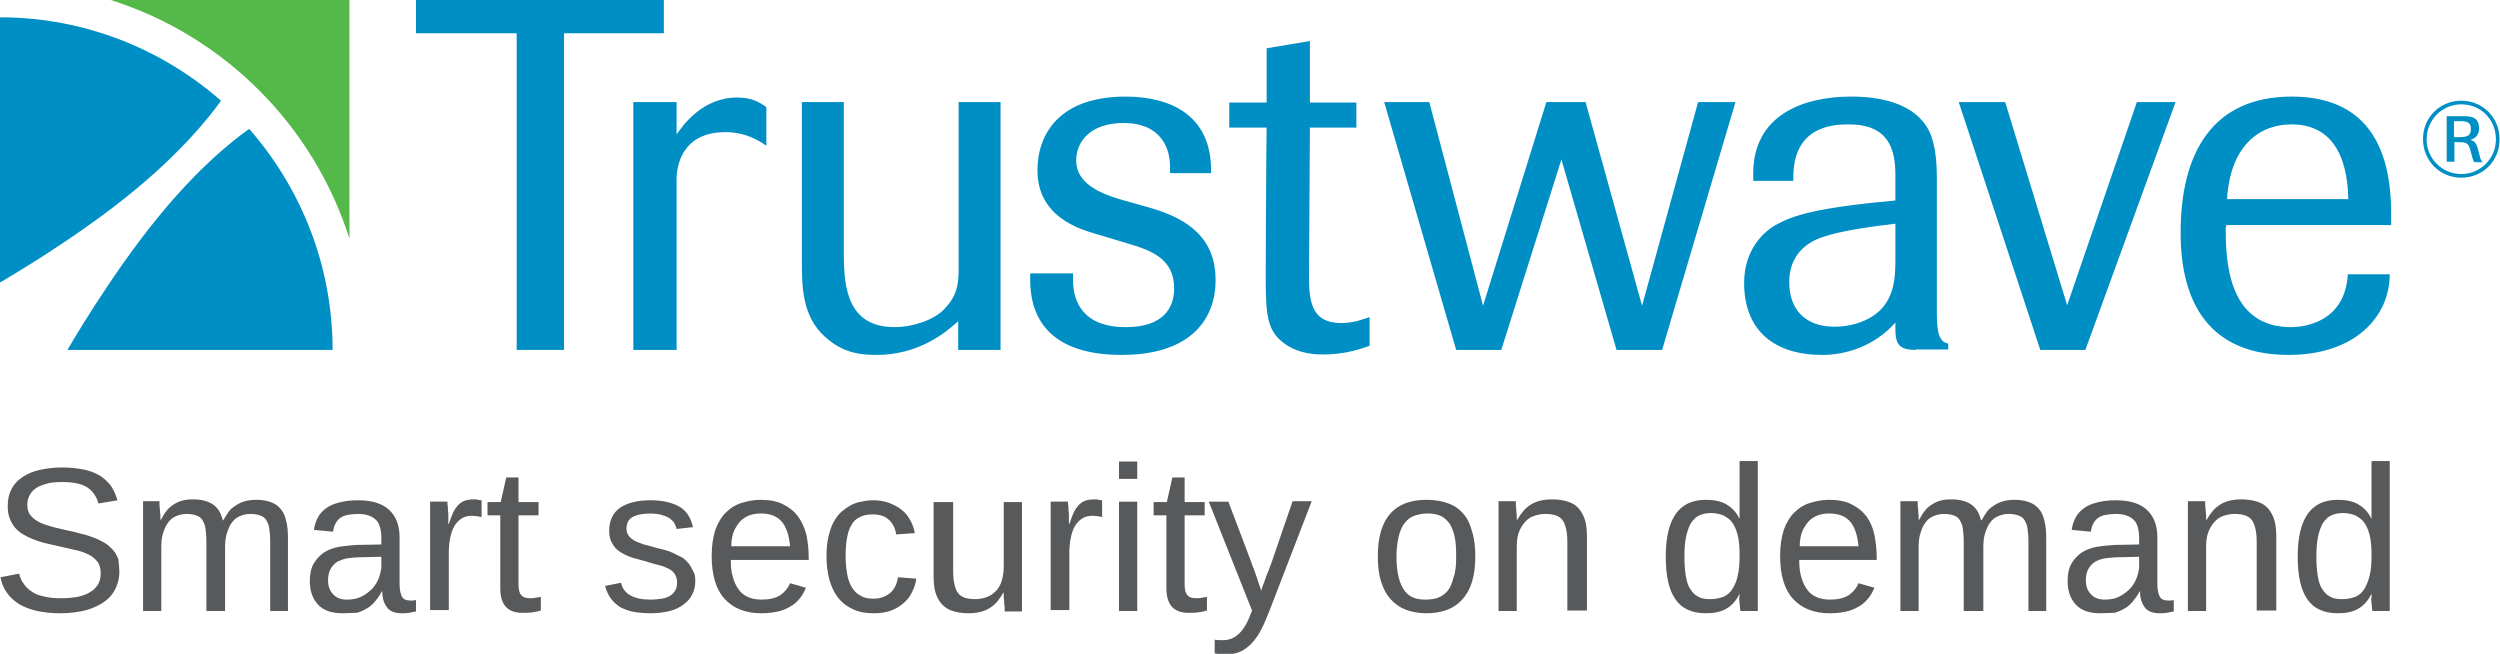
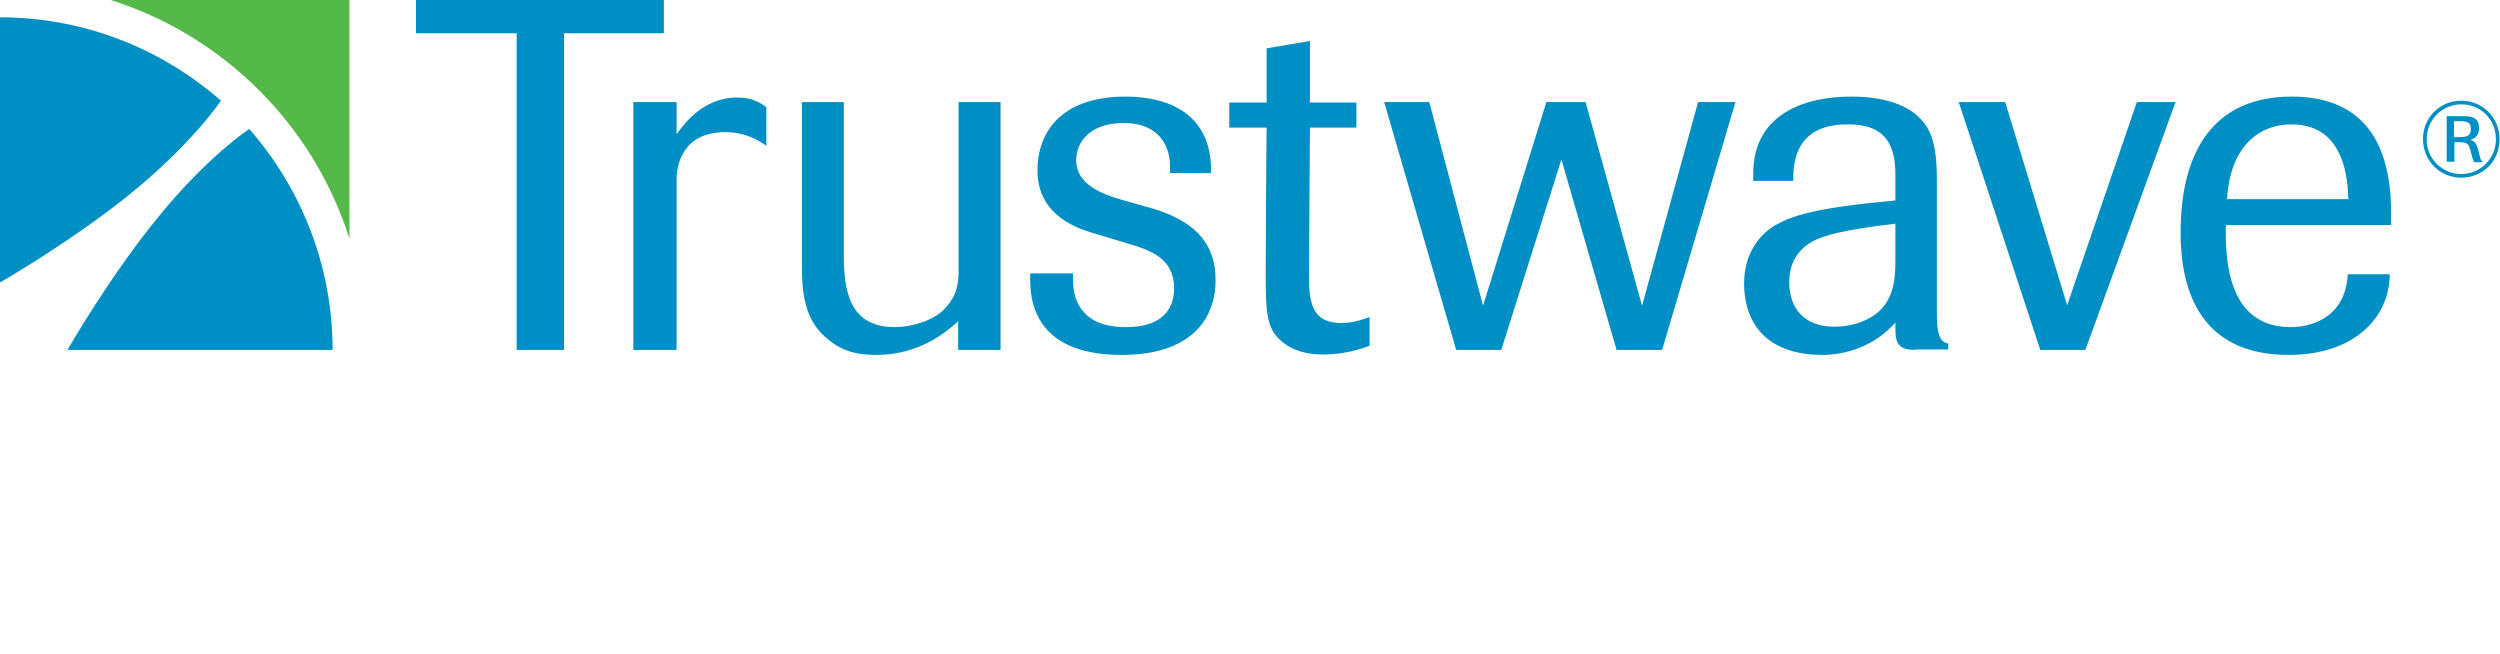
<svg xmlns="http://www.w3.org/2000/svg" preserveAspectRatio="xMidYMid meet" id="Layer_1" viewBox="0 0 548.7 143.5">
  <style>
    .st0{fill:#008FC5;} .st1{fill:#54B948;} .st2{fill:#58595B;}
  </style>
  <path class="st0" d="M123.8 7.3v69.5h-10.4V7.3H91.3V0h54.4v7.3h-21.9z" />
  <path class="st0" d="M139 76.8V22.4h9.5v7.1c1.2-1.7 5.5-8.1 13.3-8.1 3.4 0 5.1 1.2 6.4 2.1V32c-1.4-1-4.4-3-9-3-9.5 0-10.7 7.4-10.7 10.3v37.5H139zM210.3 76.8v-6.3c-2.8 2.6-8.8 7.4-17.9 7.4-3.4 0-6.9-.4-10.4-3.2-5.5-4.2-6-10.4-6-16.6V22.4h9.2v33.2c0 7.5.8 16.2 11.2 16.2 3.6 0 8.4-1.4 10.8-3.9 2.7-2.8 3.2-5.2 3.2-8.7V22.4h9.2v54.4h-9.3zM256.8 38v-1.5c0-3.7-1.8-9.5-10.2-9.5-7.3 0-10.4 4.1-10.4 8.2 0 5.2 5.5 7.4 10.5 8.8l5.7 1.6c9.1 2.6 14.4 7.2 14.4 15.9 0 8.2-5.1 16.4-20.6 16.4-15.2 0-20.1-7.5-20.1-16.5V60h9.4v1.4c0 4.7 2.1 10.4 11.6 10.4 8.1 0 10.6-4.1 10.6-8.5 0-6.7-5.3-8.4-10.3-9.9l-7-2.1c-3.4-1-12.7-3.7-12.7-13.9 0-7.8 4.6-16.2 19.4-16.2 9.5 0 18.7 3.9 18.7 16.1v.7h-9zM287.3 60.8c0 5.8.8 10.1 7.1 10.1 2.9 0 5.2-1 6.2-1.3v6.3c-2 .7-5.4 1.9-10.2 1.9-1.3 0-5.2 0-8.5-2.4-3.8-2.8-4.1-6.1-4.1-14.8 0 0 .1-28.7.2-32.6h-8.2v-5.5h8.2V10.6l9.5-1.6v13.5h10.2V28h-10.2l-.2 32.8zM364.8 76.8h-10L342.7 35l-13.2 41.8h-9.9l-15.8-54.4h9.9l11.8 44.7 13.9-44.7h8.6l12.4 44.7 12.3-44.7h8.2l-16.1 54.4zM420.5 76.8c-3.6 0-4.5-1.2-4.5-4.5v-1.5c-4.7 5.3-11 7.1-16.1 7.1-10.4 0-17.1-5.3-17.1-15.8 0-7.4 4.4-11.3 6.9-12.7 3.7-2.1 8.8-3.8 26.3-5.4v-5.8c0-7.3-3-10.9-10.3-10.9-3.4 0-12.1.4-12.1 11.6v.8h-8.8v-1.6c0-12.9 11-16.9 21.5-16.9 8.7 0 13.8 2.6 16.3 6.2 2.1 2.9 2.5 7.6 2.5 11.7v29.7c0 4.1.5 6.3 2.5 6.6v1.3h-7.1zM416 49.1c-11.2 1.3-16 2.6-18.4 4-3.7 2.2-4.9 5.5-4.9 8.8 0 6.1 3.6 9.8 9.9 9.8 3.4 0 6.2-.9 8.4-2.3 4.7-3 5-8.2 5-12.2v-8.1zM457.7 76.8h-9.9l-17.9-54.4h10.2L453.7 67 469 22.4h8.5l-19.8 54.4zM488.5 49.9c0 6.7.2 21.9 14.3 21.9 3.5 0 11.9-1.4 12.5-11.6h9.2c0 9.2-7.5 17.7-22.2 17.7-17.1 0-23.7-11.1-23.7-26.8 0-17.7 7.1-29.9 24.4-29.9 13.9 0 21.8 8 21.8 25.5v2.7h-36.2v.5zm26.9-6.2c-.1-3.4-.4-16.4-12.4-16.4-7.8 0-13.6 5.5-14.2 16.4h26.6zM540.2 39c-4.7 0-8.4-3.7-8.4-8.5 0-4.7 3.7-8.4 8.4-8.4s8.4 3.7 8.4 8.4c.1 4.7-3.6 8.5-8.4 8.5zm0-16.1c-4.2 0-7.6 3.4-7.6 7.7 0 4.2 3.4 7.6 7.6 7.6 4.2 0 7.6-3.4 7.6-7.6 0-4.4-3.3-7.7-7.6-7.7zm.8 2.6c2 0 3.1.7 3.1 2.6 0 1.4-.6 2.2-1.9 2.6.8.2 1.3.7 1.6 1.8l.5 1.9c.1.5.3.9.6 1.2h-1.8c-.2-.2-.3-.4-.4-.8l-.5-1.8c-.4-1.5-.7-1.8-2.7-1.8h-.8v4.3H537v-10h4zm-2.4 4.6h1.1c1.8 0 2.6-.3 2.6-1.8 0-1.2-.5-1.7-2.2-1.7h-1.5v3.5z" />
  <g>
    <path class="st0" d="M0 3.8V62s16.4-9.4 29.5-20.2c13-10.7 19-19.7 19-19.7C35.6 10.8 18.6 3.8 0 3.8z" />
    <path class="st1" d="M24.3 0c24.9 7.9 44.5 27.5 52.4 52.4V0H24.3z" />
    <path class="st0" d="M73 76.8H14.8S24.2 60.4 35 47.3c10.7-13.1 19.7-19 19.7-19C66 41.2 73 58.2 73 76.8z" />
  </g>
  <g>
-     <path class="st2" d="M26.2 125.5c0 1.3-.3 2.5-.8 3.6s-1.3 2.1-2.4 2.9c-1.1.8-2.4 1.4-4 1.9-1.6.4-3.5.7-5.7.7-3.9 0-6.9-.7-9.1-2-2.2-1.4-3.6-3.3-4.1-5.9l4.1-.8c.2.8.5 1.6 1 2.2.4.7 1 1.2 1.7 1.7s1.6.9 2.7 1.1c1.1.3 2.4.4 3.9.4 1.3 0 2.4-.1 3.5-.3 1-.2 1.9-.5 2.7-1 .8-.4 1.3-1 1.8-1.7.4-.7.6-1.5.6-2.5s-.2-1.8-.7-2.5c-.5-.6-1.1-1.2-2-1.6-.8-.4-1.8-.8-3-1-1.2-.3-2.5-.6-3.9-.9-.9-.2-1.7-.4-2.6-.6-.9-.2-1.7-.5-2.5-.8-.8-.3-1.6-.7-2.3-1.1-.7-.4-1.3-.9-1.8-1.5s-.9-1.3-1.2-2.1c-.3-.8-.4-1.7-.4-2.7 0-1.5.3-2.7.9-3.8.6-1.1 1.4-1.9 2.5-2.6 1.1-.7 2.3-1.2 3.8-1.5 1.4-.3 3-.5 4.7-.5 1.9 0 3.6.2 5 .5s2.5.8 3.5 1.4c.9.6 1.7 1.4 2.3 2.2.6.9 1 1.9 1.4 3.1l-4.2.7c-.2-.8-.5-1.4-.9-2-.4-.6-.9-1.1-1.5-1.5-.6-.4-1.4-.7-2.3-.9-.9-.2-2-.3-3.2-.3-1.4 0-2.7.1-3.6.4-1 .3-1.8.6-2.4 1.1-.6.4-1 1-1.3 1.6-.3.6-.4 1.2-.4 1.9 0 .9.2 1.7.7 2.3.5.6 1.1 1.1 1.9 1.5.8.4 1.7.7 2.8 1 1 .3 2.2.5 3.3.8 1 .2 1.9.4 2.9.7 1 .2 1.9.5 2.7.8.9.3 1.7.7 2.4 1.1.8.4 1.4 1 2 1.6.6.6 1 1.4 1.3 2.2 0 .6.2 1.6.2 2.7zM45.3 134.1v-15.2c0-1.2-.1-2.1-.2-2.9-.1-.8-.4-1.4-.7-1.9-.3-.5-.8-.8-1.4-1-.6-.2-1.2-.3-2.1-.3-.8 0-1.6.2-2.3.5-.7.3-1.3.8-1.7 1.4-.5.6-.8 1.4-1.1 2.3-.3.9-.4 2-.4 3.2v13.9h-4v-18.9-1.6-1.6-1.3-.7H35v.6c0 .3 0 .7.1 1.1 0 .4 0 .8.1 1.3v1.1h.1c.4-.7.7-1.3 1.2-1.9.4-.6.9-1 1.5-1.4.6-.4 1.2-.7 1.9-.9.7-.2 1.5-.3 2.5-.3 1.8 0 3.3.4 4.3 1.1 1.1.7 1.8 1.9 2.2 3.5h.1c.4-.7.8-1.3 1.2-1.9.4-.6 1-1 1.6-1.4.6-.4 1.3-.7 2-.9.7-.2 1.6-.3 2.5-.3 1.2 0 2.3.2 3.1.5.9.3 1.6.8 2.2 1.5.6.7 1 1.6 1.2 2.6.3 1.1.4 2.3.4 3.8v16h-3.9v-15.2c0-1.2-.1-2.1-.2-2.9-.1-.8-.4-1.4-.7-1.9-.3-.5-.8-.8-1.4-1-.6-.2-1.2-.3-2.1-.3-.8 0-1.6.2-2.3.5-.7.3-1.3.8-1.7 1.4-.5.6-.8 1.4-1.1 2.3-.3.9-.4 2-.4 3.2v13.9h-4.1zM75.2 134.6c-2.4 0-4.2-.6-5.4-1.9-1.2-1.3-1.8-3-1.8-5.2 0-1.6.3-2.9.9-3.9.6-1 1.4-1.8 2.3-2.4 1-.6 2.1-1 3.3-1.2 1.2-.2 2.5-.3 3.8-.4l5.4-.1v-1.3c0-1-.1-1.8-.3-2.5-.2-.7-.5-1.3-1-1.7-.4-.4-1-.7-1.6-.9-.6-.2-1.4-.3-2.3-.3-.8 0-1.5.1-2.1.2-.6.1-1.2.3-1.6.6-.5.3-.8.7-1.1 1.2-.3.5-.5 1.1-.6 1.9l-4.2-.4c.1-.9.4-1.8.8-2.6s1-1.5 1.8-2.1c.8-.6 1.7-1 2.9-1.3 1.1-.3 2.5-.5 4.2-.5 3 0 5.3.7 6.8 2.1 1.5 1.4 2.3 3.4 2.3 6v10.3c0 1.2.2 2.1.5 2.7.3.6.9.9 1.8.9h.7c.2 0 .4-.1.6-.1v2.5l-1.5.3c-.5.1-1 .1-1.6.1-.8 0-1.4-.1-1.9-.3-.5-.2-1-.5-1.3-.9-.3-.4-.6-.9-.8-1.5-.2-.6-.3-1.3-.3-2.1h-.1c-.4.8-.9 1.5-1.4 2.1-.5.6-1.1 1.2-1.8 1.6-.7.4-1.5.8-2.3 1-1 0-2 .1-3.1.1zm.9-3c1.3 0 2.4-.2 3.3-.7 1-.5 1.7-1.1 2.4-1.8.6-.7 1.1-1.5 1.4-2.4.3-.9.5-1.7.5-2.5v-2l-4.4.1c-1 0-1.9.1-2.8.2-.9.1-1.6.4-2.3.7-.7.4-1.2.9-1.6 1.6-.4.7-.6 1.5-.6 2.6 0 1.3.4 2.3 1.1 3 .7.8 1.7 1.2 3 1.2zM94.4 134.1v-18.4-1.5-1.5-1.4-1.2h3.8c0 .3 0 .7.1 1.2 0 .4 0 .9.1 1.3V115h.1c.3-.9.6-1.7.9-2.4.3-.7.7-1.2 1.1-1.7.4-.4.9-.8 1.5-1 .6-.2 1.3-.3 2.1-.3.3 0 .6 0 .9.1.3.1.5.1.7.1v3.7c-.3-.1-.6-.1-.9-.2-.4 0-.8-.1-1.2-.1-.9 0-1.7.2-2.3.6-.6.4-1.2 1-1.6 1.7-.4.7-.7 1.6-.9 2.6-.2 1-.3 2.1-.3 3.3v12.5h-4.1zM118.7 134c-.6.2-1.2.3-1.9.4-.6.1-1.4.1-2.2.1-3.2 0-4.8-1.8-4.8-5.4v-16H107v-2.9h2.9l1.2-5.4h2.7v5.4h4.4v2.9h-4.4v15.1c0 1.2.2 2 .6 2.4.4.5 1 .7 2 .7.4 0 .8 0 1.1-.1.4-.1.8-.1 1.2-.2v3zM152.6 127.5c0 1.1-.2 2.1-.7 3-.4.9-1.1 1.6-1.9 2.2-.8.6-1.8 1.1-3 1.4-1.2.3-2.6.5-4.1.5-1.4 0-2.6-.1-3.8-.3-1.1-.2-2.1-.6-2.9-1-.8-.5-1.5-1.1-2.1-1.9-.6-.8-1-1.7-1.3-2.8l3.5-.7c.3 1.3 1 2.2 2.1 2.8 1.1.6 2.5.9 4.4.9.9 0 1.6-.1 2.4-.2.7-.1 1.3-.3 1.8-.6s.9-.7 1.2-1.2c.3-.5.4-1.1.4-1.8s-.2-1.3-.5-1.8-.8-.9-1.4-1.2c-.6-.3-1.3-.6-2.2-.8-.9-.2-1.8-.5-2.8-.8-1-.3-1.9-.5-2.9-.8-.9-.3-1.8-.7-2.6-1.2s-1.4-1.1-1.8-1.9c-.5-.8-.7-1.7-.7-2.8 0-2.2.8-3.9 2.3-5 1.6-1.1 3.8-1.7 6.8-1.7 2.6 0 4.7.5 6.3 1.4 1.6.9 2.5 2.4 3 4.5l-3.6.4c-.1-.6-.4-1.1-.7-1.6-.4-.4-.8-.8-1.3-1-.5-.3-1.1-.4-1.7-.6-.6-.1-1.3-.2-2-.2-1.8 0-3.1.3-4 .8-.9.5-1.3 1.4-1.3 2.5 0 .7.2 1.2.5 1.6.3.4.8.8 1.3 1.1.6.3 1.3.5 2 .8.8.2 1.7.4 2.6.7.6.2 1.3.3 2 .5s1.3.4 1.9.7l1.8.9c.6.3 1 .8 1.5 1.3.4.5.7 1.1 1 1.7.4.6.5 1.3.5 2.2zM160.4 123c0 1.3.1 2.4.4 3.5.3 1.1.7 2 1.2 2.7.5.8 1.2 1.4 2.1 1.8.8.4 1.9.6 3 .6 1.7 0 3.1-.3 4.2-1 1-.7 1.7-1.6 2.1-2.6l3.5 1c-.3.7-.6 1.3-1.1 2-.5.7-1.1 1.3-1.8 1.8-.8.5-1.7 1-2.8 1.3-1.1.3-2.5.5-4.1.5-3.5 0-6.2-1.1-8.1-3.2-1.9-2.1-2.8-5.3-2.8-9.4 0-2.2.3-4.1.8-5.7.6-1.6 1.3-2.8 2.3-3.8 1-1 2.1-1.7 3.4-2.1 1.3-.4 2.7-.7 4.2-.7 2 0 3.7.3 5 1 1.4.7 2.4 1.5 3.3 2.7.8 1.1 1.4 2.5 1.8 4 .3 1.6.5 3.2.5 5v.5h-17.1zm13-3.1c-.2-2.5-.9-4.4-1.9-5.5-1.1-1.2-2.6-1.7-4.6-1.7-.7 0-1.4.1-2.1.3-.7.2-1.4.6-2 1.1-.6.5-1.1 1.3-1.6 2.2-.4.9-.7 2.1-.7 3.6h12.9zM185.6 122c0 1.4.1 2.6.3 3.8.2 1.2.5 2.1 1 3 .5.8 1.1 1.5 1.9 1.9.8.5 1.7.7 2.9.7 1.4 0 2.6-.4 3.6-1.2 1-.8 1.5-1.9 1.8-3.5l4 .3c-.1 1-.4 1.9-.9 2.9-.4.9-1 1.7-1.8 2.4s-1.7 1.3-2.8 1.7c-1.1.4-2.4.6-3.8.6-1.9 0-3.5-.3-4.8-1-1.3-.6-2.4-1.5-3.2-2.6-.8-1.1-1.4-2.4-1.8-3.9-.4-1.5-.6-3.2-.6-4.9 0-1.6.1-3 .4-4.3.3-1.2.6-2.3 1.1-3.2.5-.9 1-1.7 1.7-2.3.7-.6 1.4-1.1 2.1-1.5.8-.4 1.6-.7 2.4-.8.8-.2 1.7-.3 2.5-.3 1.3 0 2.5.2 3.6.6 1 .4 2 .9 2.7 1.5.8.6 1.4 1.4 1.9 2.3.5.9.8 1.8 1 2.8l-4.1.3c-.2-1.3-.7-2.4-1.6-3.2-.8-.8-2-1.2-3.6-1.2-1.1 0-2.1.2-2.8.6-.8.4-1.4.9-1.8 1.7-.5.8-.8 1.7-1 2.9-.2 1-.3 2.4-.3 3.9zM209.2 110.2v15.2c0 1.2.1 2.1.3 2.9.2.8.4 1.4.8 1.9s.9.8 1.5 1c.6.2 1.4.3 2.3.3.9 0 1.8-.2 2.6-.5s1.4-.8 2-1.4c.5-.6 1-1.4 1.2-2.3.3-.9.4-2 .4-3.2v-13.9h4V134.2h-3.8v-.6c0-.3 0-.7-.1-1.1 0-.4 0-.8-.1-1.3v-1.1h-.1c-.4.7-.8 1.3-1.3 1.9-.5.6-1 1-1.6 1.4-.6.4-1.3.7-2.1.9-.8.2-1.7.3-2.7.3-1.3 0-2.5-.2-3.4-.5-1-.3-1.7-.8-2.4-1.5-.6-.7-1.1-1.6-1.4-2.6-.3-1.1-.4-2.3-.4-3.8v-16h4.3zM230.6 134.1v-18.4-1.5-1.5-1.4-1.2h3.8c0 .3 0 .7.1 1.2 0 .4 0 .9.1 1.3V115h.1c.3-.9.6-1.7.9-2.4.3-.7.7-1.2 1.1-1.7.4-.4.9-.8 1.5-1 .6-.2 1.3-.3 2.1-.3.3 0 .6 0 .9.1.3.1.5.1.7.1v3.7c-.3-.1-.6-.1-.9-.2-.4 0-.8-.1-1.2-.1-.9 0-1.7.2-2.3.6-.6.4-1.2 1-1.6 1.7-.4.7-.7 1.6-.9 2.6-.2 1-.3 2.1-.3 3.3v12.5h-4.1zM245.6 105.1v-3.8h4v3.8h-4zm0 29v-24h4v24h-4zM264.9 134c-.6.2-1.2.3-1.9.4-.6.1-1.4.1-2.2.1-3.2 0-4.8-1.8-4.8-5.4v-16h-2.8v-2.9h2.9l1.2-5.4h2.7v5.4h4.4v2.9H260v15.1c0 1.2.2 2 .6 2.4.4.5 1 .7 2 .7.4 0 .8 0 1.1-.1.4-.1.8-.1 1.2-.2v3zM278.6 134.1c-.6 1.4-1.1 2.8-1.7 3.9-.6 1.2-1.2 2.1-2 3-.7.8-1.5 1.4-2.4 1.9-.9.4-1.9.7-3.1.7H268c-.4 0-.9-.1-1.4-.2v-3c.3 0 .6.1 1 .1h.9c1.2 0 2.3-.4 3.3-1.3s1.9-2.3 2.6-4.2l.4-1-9.5-23.9h4.3l5 13.2c.1.4.3.9.6 1.6.2.7.5 1.3.7 2 .2.7.4 1.3.6 1.8.2.5.3.9.3 1 0-.2.2-.5.3-1 .2-.5.4-1 .6-1.6.2-.6.4-1.2.7-1.8.2-.6.4-1.1.6-1.6l4.7-13.7h4.2l-9.3 24.1zM323.8 122.1c0 4.2-.9 7.3-2.8 9.4-1.8 2.1-4.5 3.1-8 3.1-1.7 0-3.2-.3-4.5-.8-1.3-.5-2.4-1.3-3.3-2.3-.9-1-1.6-2.3-2.1-3.9s-.7-3.4-.7-5.5c0-8.3 3.6-12.4 10.7-12.4 1.9 0 3.5.3 4.8.8 1.4.5 2.5 1.3 3.3 2.3.9 1 1.5 2.3 1.9 3.9.5 1.5.7 3.4.7 5.4zm-4.2 0c0-1.9-.1-3.4-.4-4.6-.3-1.2-.7-2.2-1.3-2.9-.6-.7-1.2-1.2-2-1.5-.8-.3-1.7-.4-2.7-.4-1 0-1.9.2-2.8.5-.8.3-1.5.8-2.1 1.6-.6.7-1 1.7-1.3 2.9-.3 1.2-.5 2.7-.5 4.5 0 1.9.2 3.4.5 4.6.3 1.2.8 2.2 1.3 2.9.6.7 1.2 1.2 2 1.5.8.3 1.6.4 2.5.4 1 0 1.9-.1 2.8-.4.8-.3 1.5-.8 2.1-1.5.6-.7 1-1.7 1.3-2.9.5-1.3.6-2.8.6-4.7zM344 134.1v-15.2c0-1.2-.1-2.1-.3-2.9-.2-.8-.4-1.4-.8-1.9s-.9-.8-1.5-1c-.6-.2-1.4-.3-2.3-.3-.9 0-1.8.2-2.6.5s-1.4.8-1.9 1.4c-.5.6-1 1.4-1.3 2.3-.3.9-.4 2-.4 3.2v13.9h-4v-18.9-1.6-1.6-1.3-.7h3.8v.6c0 .3 0 .7.1 1.1 0 .4 0 .8.1 1.3v1.1h.1c.4-.7.8-1.3 1.3-1.9.5-.6 1-1 1.6-1.4.6-.4 1.3-.7 2.1-.9.8-.2 1.7-.3 2.7-.3 1.3 0 2.5.2 3.4.5 1 .3 1.8.8 2.4 1.5.6.7 1.1 1.6 1.4 2.6.3 1.1.4 2.3.4 3.8v16H344zM381.8 130.3c-.7 1.5-1.7 2.6-2.9 3.3-1.2.7-2.7 1-4.5 1-3 0-5.3-1-6.7-3.1-1.4-2-2.1-5.1-2.1-9.3 0-8.4 2.9-12.5 8.8-12.5 1.8 0 3.3.3 4.5 1 1.2.7 2.2 1.7 2.9 3.2v-.7-1-1-10h4v32.9H382c0-.1-.1-.4-.1-.6 0-.3 0-.6-.1-.9 0-.4 0-.7-.1-1.1.1-.5.1-.8.1-1.2zm-12.1-8.2c0 1.7.1 3.1.3 4.3.2 1.2.5 2.2 1 2.9.5.8 1 1.3 1.8 1.7.7.4 1.6.5 2.6.5s2-.2 2.8-.5c.8-.3 1.5-.9 2-1.7.5-.8 1-1.8 1.2-3 .3-1.2.4-2.7.4-4.5 0-1.7-.1-3.1-.4-4.3-.3-1.2-.7-2.1-1.2-2.8-.5-.7-1.2-1.2-2-1.6-.8-.3-1.7-.5-2.7-.5-1 0-1.8.2-2.5.5s-1.3.9-1.8 1.6c-.5.8-.8 1.7-1.1 2.9-.3 1.4-.4 2.8-.4 4.5zM394.9 123c0 1.3.1 2.4.4 3.5.3 1.1.7 2 1.2 2.7.5.8 1.2 1.4 2.1 1.8.8.4 1.9.6 3 .6 1.7 0 3.1-.3 4.2-1 1-.7 1.7-1.6 2.1-2.6l3.5 1c-.3.7-.6 1.3-1.1 2-.5.7-1.1 1.3-1.8 1.8-.8.5-1.7 1-2.8 1.3-1.1.3-2.5.5-4.1.5-3.5 0-6.2-1.1-8.1-3.2-1.9-2.1-2.8-5.3-2.8-9.4 0-2.2.3-4.1.8-5.7.6-1.6 1.3-2.8 2.3-3.8 1-1 2.1-1.7 3.4-2.1 1.3-.4 2.7-.7 4.2-.7 2 0 3.7.3 5 1 1.4.7 2.4 1.5 3.3 2.7.8 1.1 1.4 2.5 1.7 4 .3 1.6.5 3.2.5 5v.5h-17zm13-3.1c-.2-2.5-.9-4.4-1.9-5.5-1.1-1.2-2.6-1.7-4.6-1.7-.7 0-1.4.1-2.1.3-.7.2-1.4.6-2 1.1-.6.5-1.1 1.3-1.6 2.2-.4.9-.7 2.1-.7 3.6h12.9zM431 134.1v-15.2c0-1.2-.1-2.1-.2-2.9-.1-.8-.4-1.4-.7-1.9-.3-.5-.8-.8-1.4-1-.6-.2-1.2-.3-2.1-.3-.8 0-1.6.2-2.3.5-.7.3-1.3.8-1.7 1.4-.5.6-.8 1.4-1.1 2.3-.3.9-.4 2-.4 3.2v13.9h-4v-18.9-1.6-1.6-1.3-.7h3.8v.6c0 .3 0 .7.1 1.1 0 .4 0 .8.1 1.3v1.1h.1c.4-.7.7-1.3 1.2-1.9.4-.6.9-1 1.5-1.4.6-.4 1.2-.7 1.9-.9.7-.2 1.5-.3 2.5-.3 1.8 0 3.3.4 4.3 1.1 1.1.7 1.8 1.9 2.2 3.5h.1c.4-.7.8-1.3 1.2-1.9.4-.6 1-1 1.6-1.4.6-.4 1.3-.7 2-.9.7-.2 1.6-.3 2.5-.3 1.2 0 2.3.2 3.1.5.9.3 1.6.8 2.2 1.5.6.7 1 1.6 1.2 2.6.3 1.1.4 2.3.4 3.8v16h-3.9v-15.2c0-1.2-.1-2.1-.2-2.9-.1-.8-.4-1.4-.7-1.9-.3-.5-.8-.8-1.4-1-.6-.2-1.2-.3-2.1-.3-.8 0-1.6.2-2.3.5-.7.3-1.3.8-1.7 1.4-.5.6-.8 1.4-1.1 2.3-.3.9-.4 2-.4 3.2v13.9H431zM461 134.6c-2.4 0-4.2-.6-5.4-1.9-1.2-1.3-1.8-3-1.8-5.2 0-1.6.3-2.9.9-3.9.6-1 1.4-1.8 2.3-2.4 1-.6 2.1-1 3.3-1.2 1.2-.2 2.5-.3 3.8-.4l5.4-.1v-1.3c0-1-.1-1.8-.3-2.5-.2-.7-.5-1.3-1-1.7-.4-.4-1-.7-1.6-.9-.6-.2-1.4-.3-2.3-.3-.8 0-1.5.1-2.1.2-.6.1-1.2.3-1.6.6-.5.3-.8.7-1.1 1.2-.3.5-.5 1.1-.6 1.9l-4.2-.4c.1-.9.4-1.8.8-2.6s1-1.5 1.8-2.1c.8-.6 1.7-1 2.9-1.3 1.1-.3 2.5-.5 4.2-.5 3 0 5.3.7 6.8 2.1 1.5 1.4 2.3 3.4 2.3 6v10.3c0 1.2.2 2.1.5 2.7.3.6.9.9 1.8.9h.7c.2 0 .4-.1.6-.1v2.5l-1.5.3c-.5.1-1 .1-1.6.1-.8 0-1.4-.1-1.9-.3-.5-.2-1-.5-1.3-.9-.3-.4-.6-.9-.8-1.5-.2-.6-.3-1.3-.3-2.1h-.1c-.4.8-.9 1.5-1.4 2.1-.5.6-1.1 1.2-1.8 1.6-.7.4-1.5.8-2.3 1-1 0-2 .1-3.1.1zm.9-3c1.3 0 2.4-.2 3.3-.7 1-.5 1.7-1.1 2.4-1.8.6-.7 1.1-1.5 1.4-2.4.3-.9.5-1.7.5-2.5v-2l-4.4.1c-1 0-1.9.1-2.8.2-.9.1-1.7.4-2.3.7-.7.4-1.2.9-1.6 1.6-.4.7-.6 1.5-.6 2.6 0 1.3.4 2.3 1.1 3 .7.8 1.7 1.2 3 1.2zM495.3 134.1v-15.2c0-1.2-.1-2.1-.3-2.9-.2-.8-.4-1.4-.8-1.9s-.9-.8-1.5-1c-.6-.2-1.4-.3-2.3-.3-.9 0-1.8.2-2.6.5s-1.4.8-1.9 1.4c-.5.6-1 1.4-1.3 2.3-.3.9-.4 2-.4 3.2v13.9h-4v-18.9-1.6-1.6-1.3-.7h3.8v.6c0 .3 0 .7.1 1.1 0 .4 0 .8.1 1.3v1.1h.1c.4-.7.8-1.3 1.3-1.9.5-.6 1-1 1.6-1.4.6-.4 1.3-.7 2.1-.9.8-.2 1.7-.3 2.7-.3 1.3 0 2.5.2 3.4.5 1 .3 1.8.8 2.4 1.5.6.7 1.1 1.6 1.4 2.6.3 1.1.4 2.3.4 3.8v16h-4.3zM520.5 130.3c-.7 1.5-1.7 2.6-2.9 3.3-1.2.7-2.7 1-4.5 1-3 0-5.3-1-6.7-3.1-1.4-2-2.1-5.1-2.1-9.3 0-8.4 2.9-12.5 8.8-12.5 1.8 0 3.3.3 4.5 1 1.2.7 2.2 1.7 2.9 3.2v-.7-1-1-10h4v32.9h-3.8c0-.1-.1-.4-.1-.6 0-.3 0-.6-.1-.9 0-.4 0-.7-.1-1.1.2-.5.1-.8.1-1.2zm-12.1-8.2c0 1.7.1 3.1.3 4.3.2 1.2.5 2.2 1 2.9.5.8 1 1.3 1.8 1.7.7.4 1.6.5 2.6.5s2-.2 2.8-.5c.8-.3 1.5-.9 2-1.7.5-.8.9-1.8 1.2-3 .3-1.2.4-2.7.4-4.5 0-1.7-.1-3.1-.4-4.3-.3-1.2-.7-2.1-1.2-2.8-.5-.7-1.2-1.2-2-1.6-.8-.3-1.7-.5-2.7-.5-1 0-1.8.2-2.5.5s-1.3.9-1.8 1.6c-.5.8-.8 1.7-1.1 2.9-.3 1.4-.4 2.8-.4 4.5z" />
-   </g>
+     </g>
</svg>